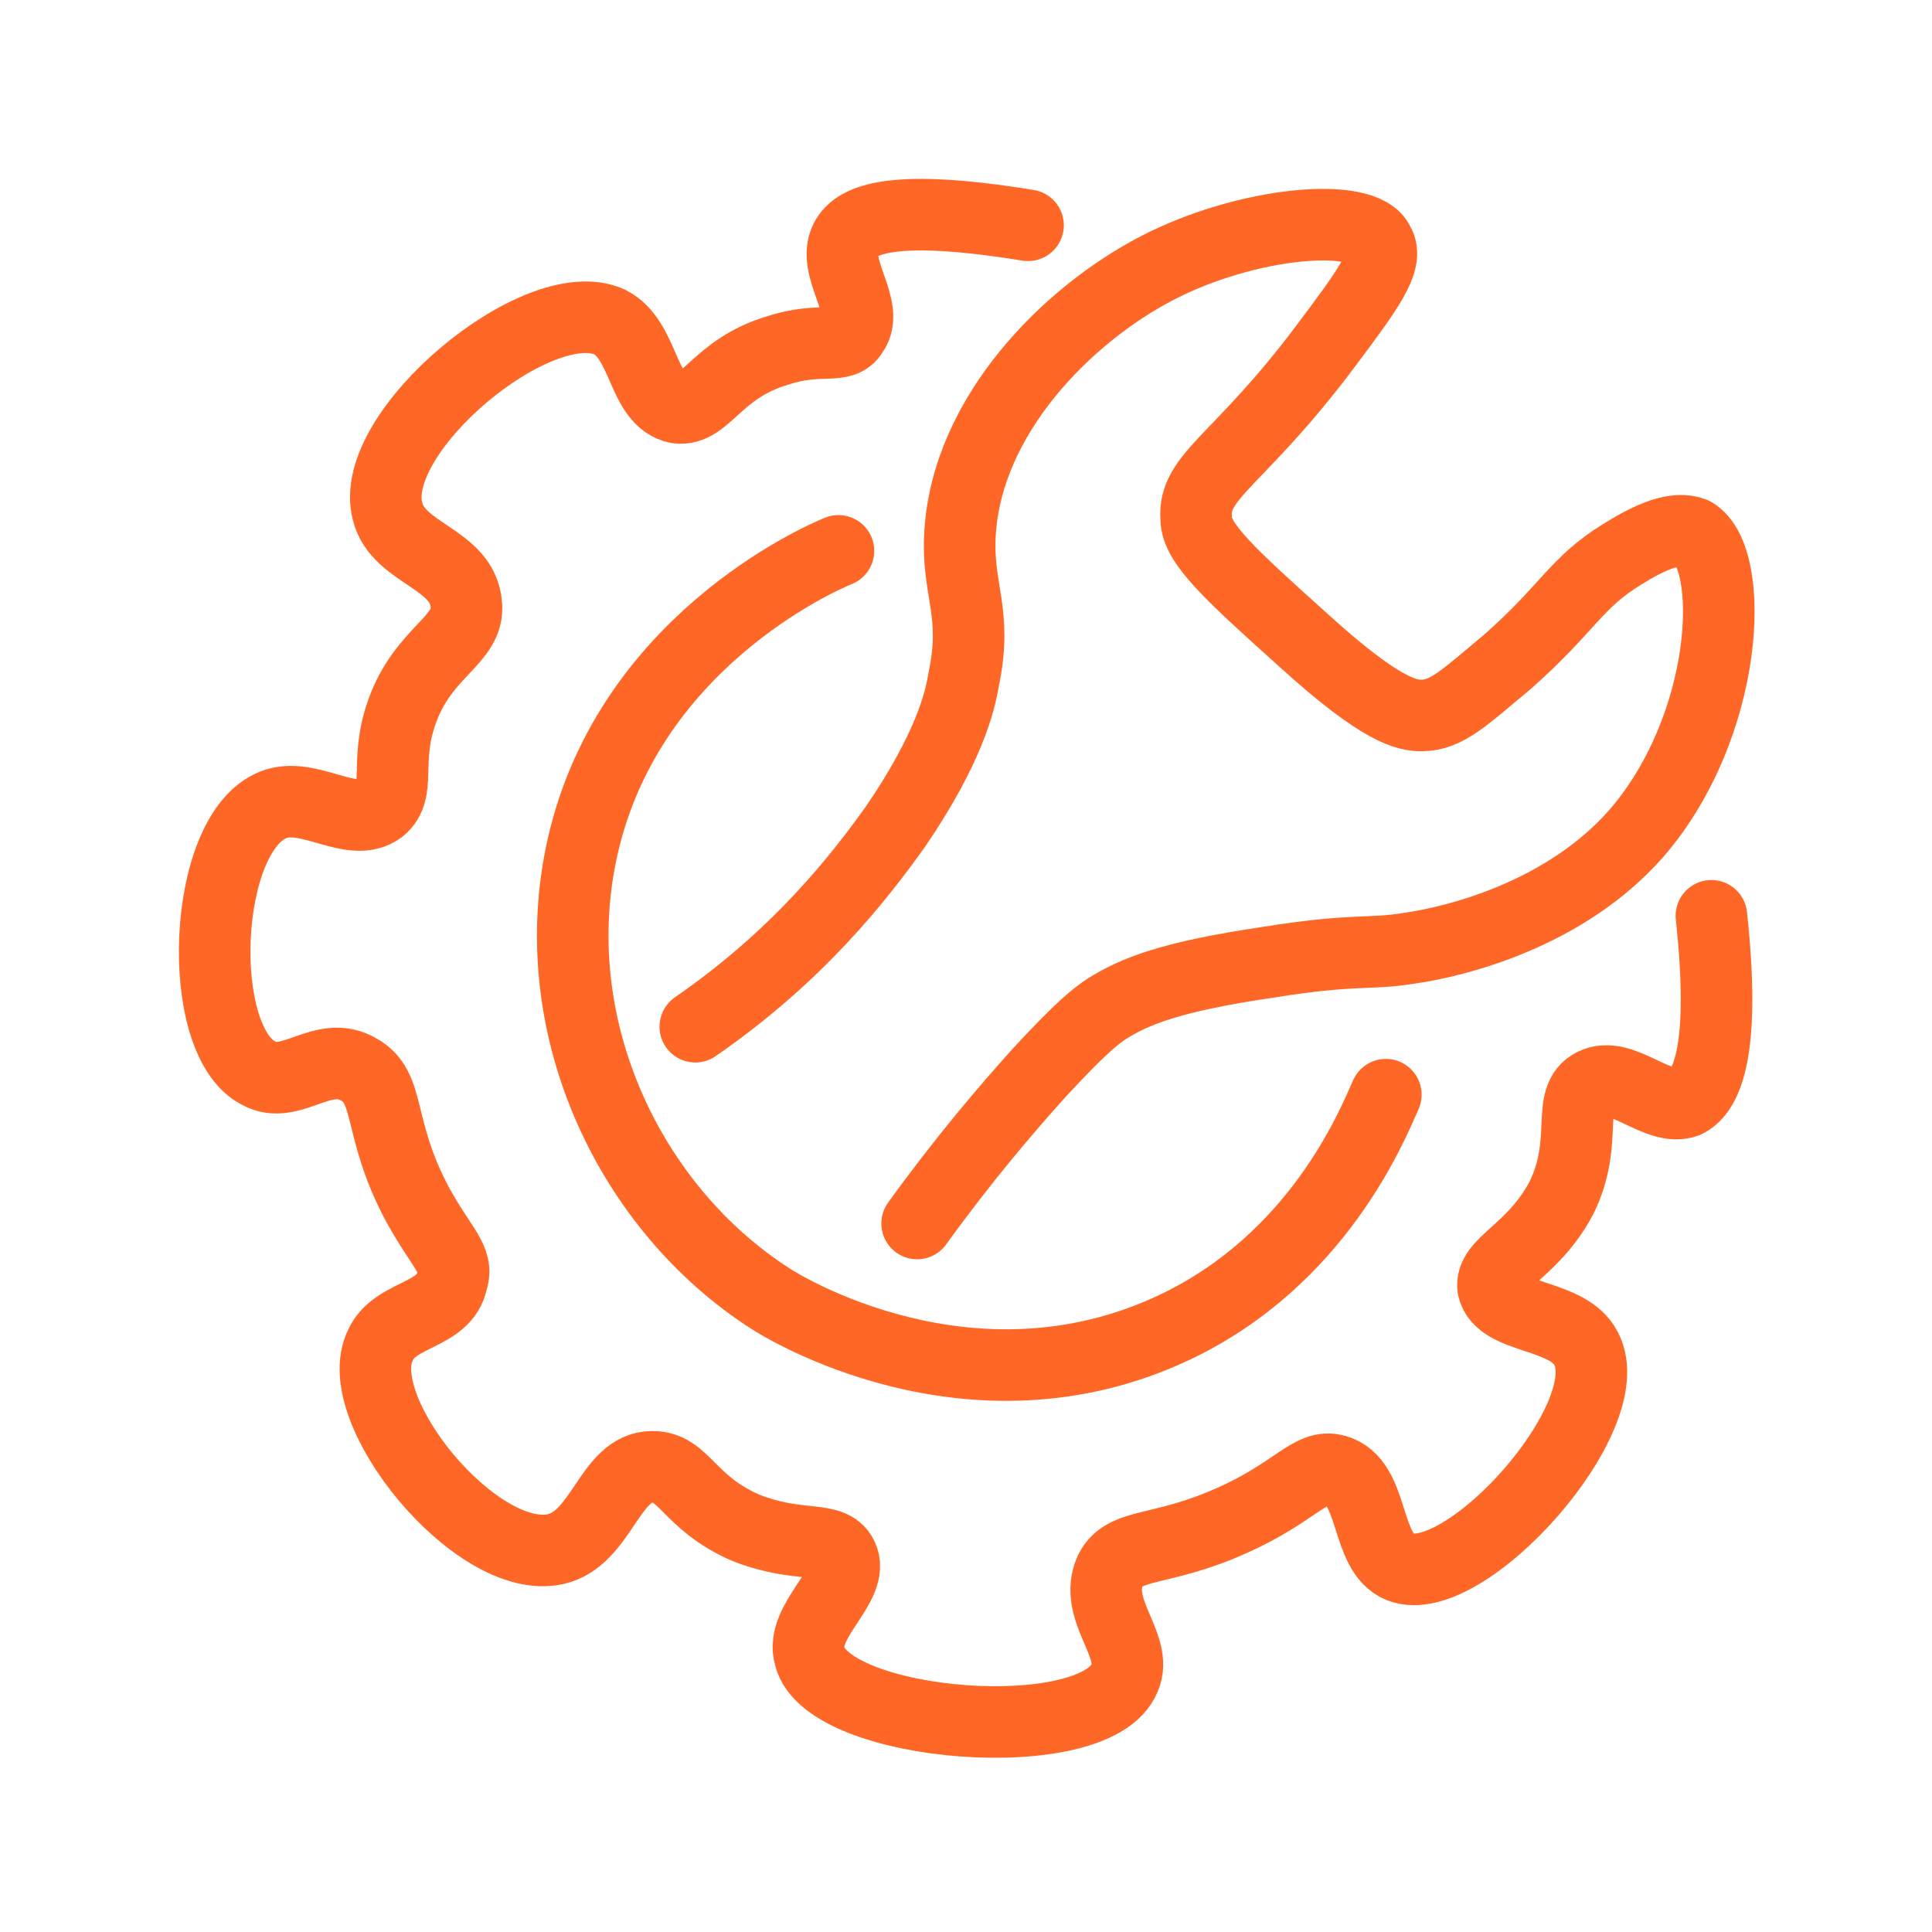
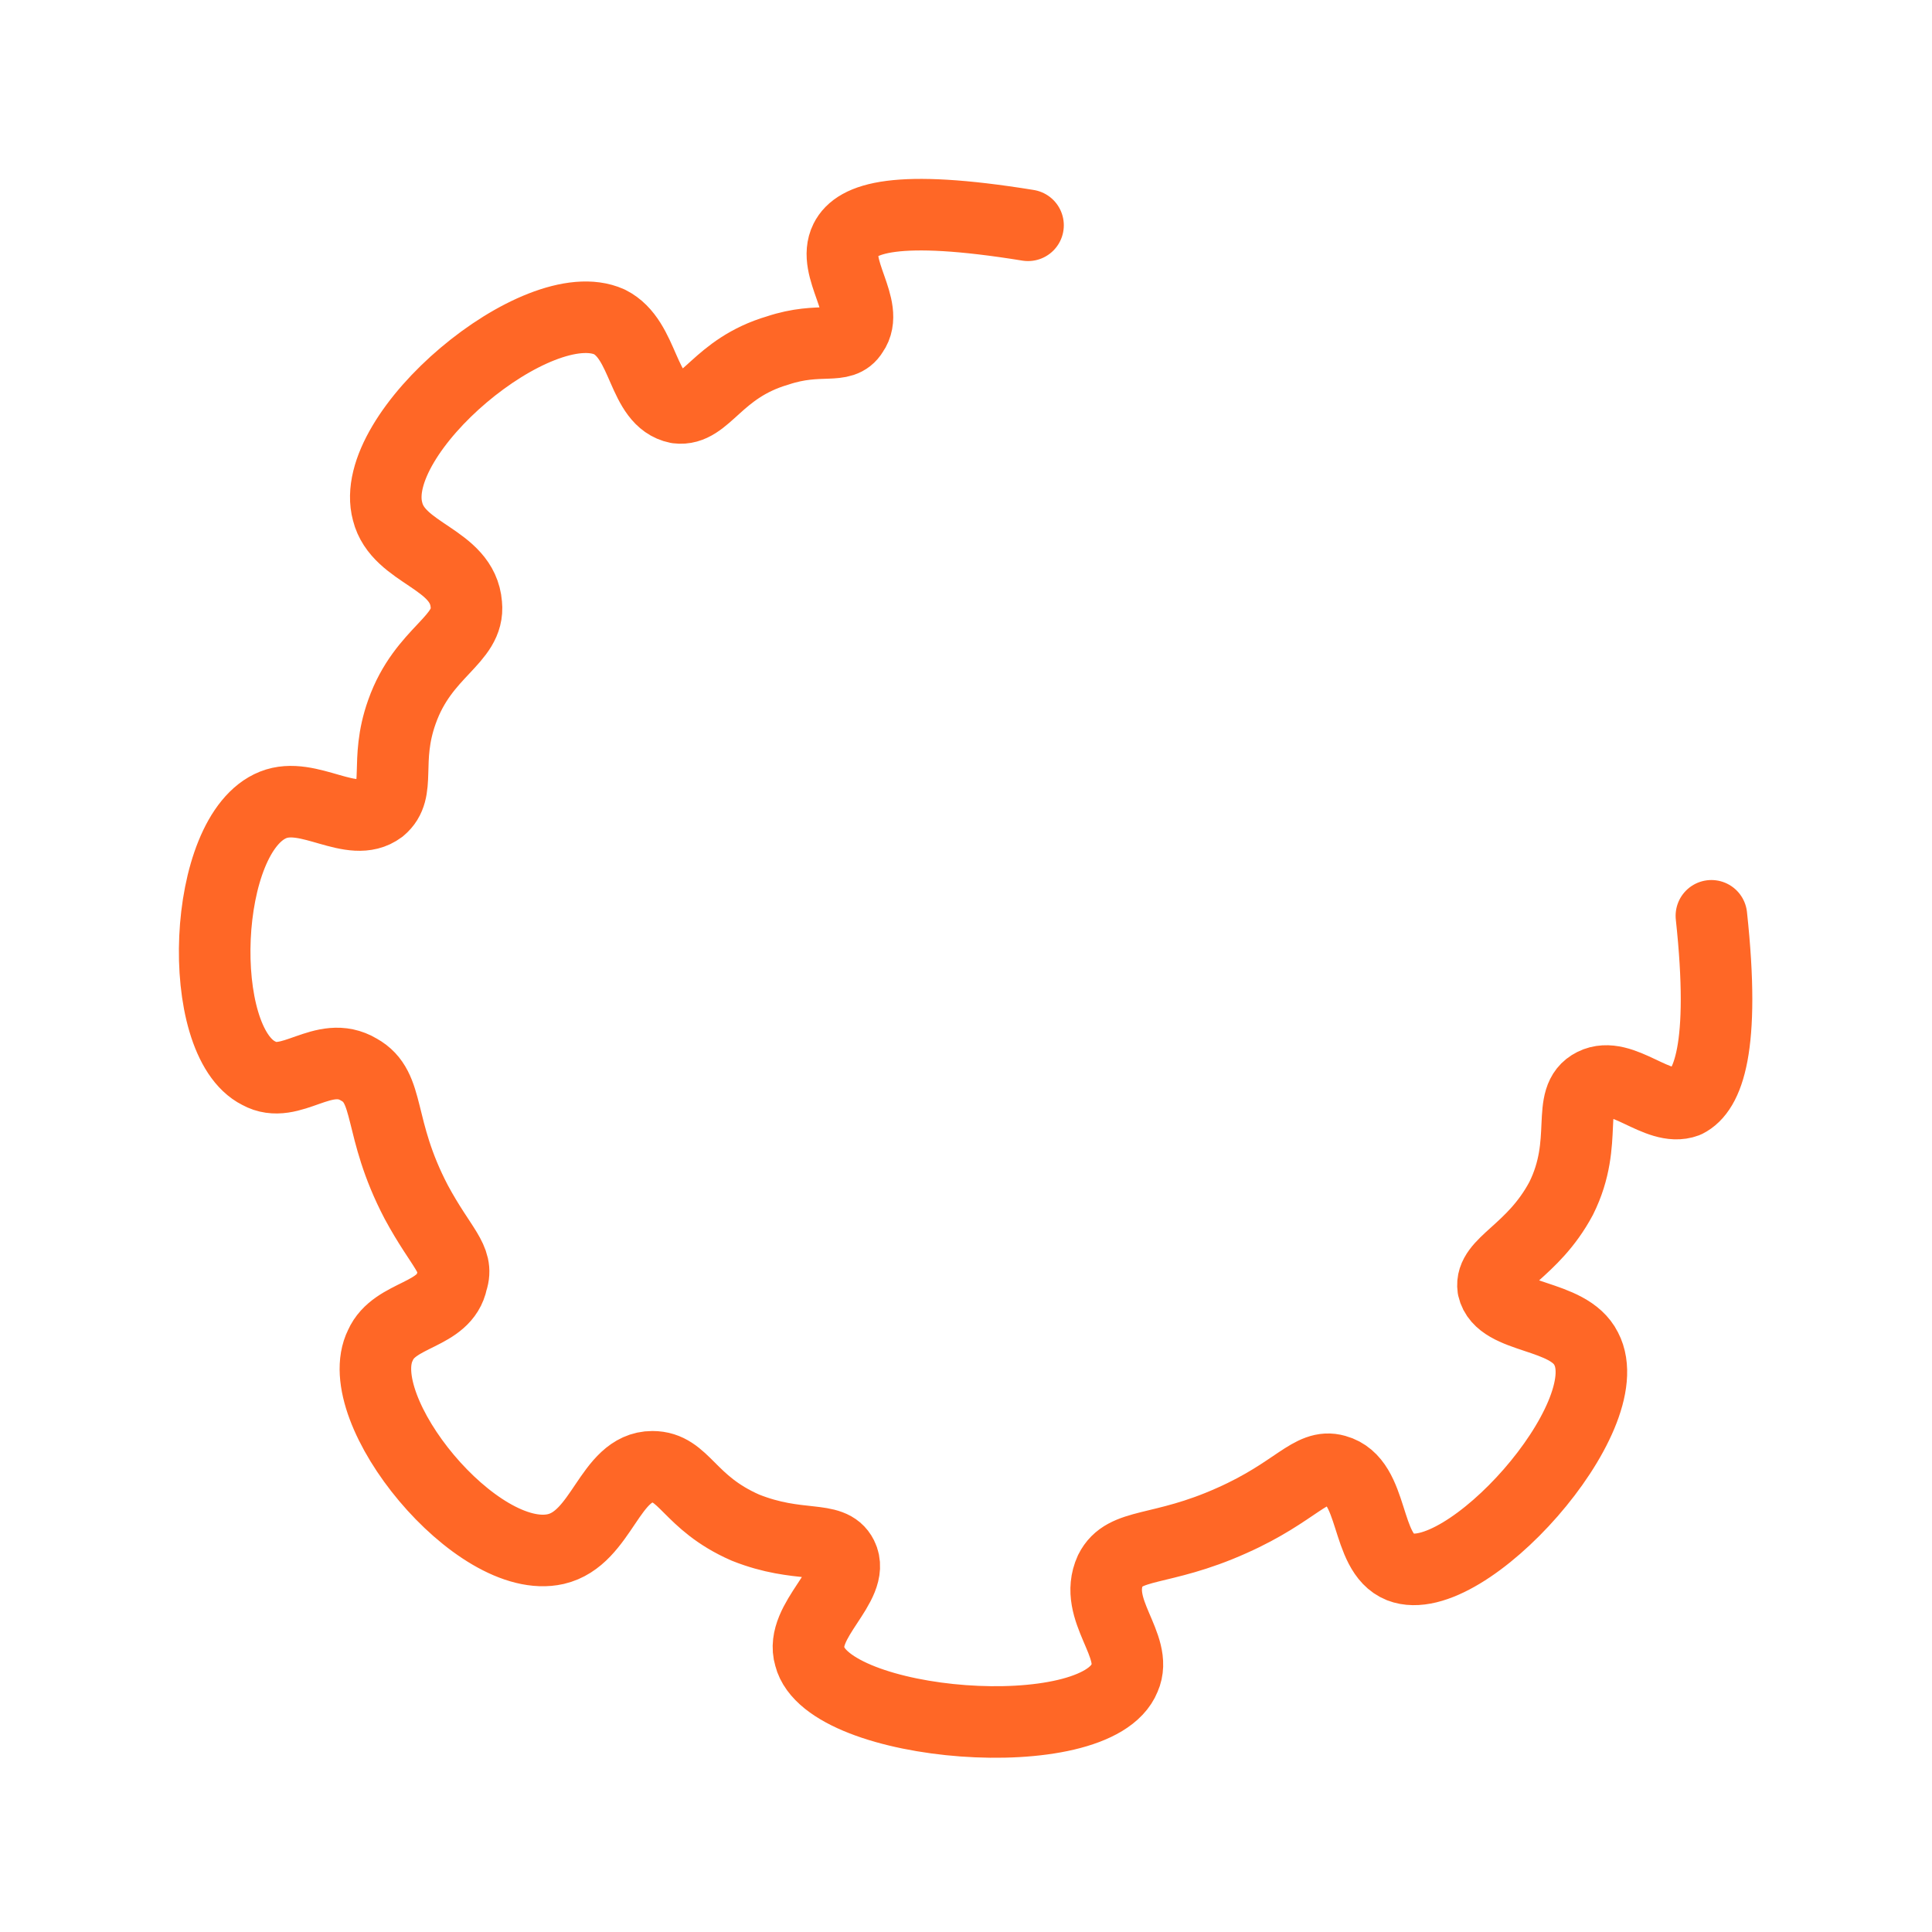
<svg xmlns="http://www.w3.org/2000/svg" width="54" height="54" viewBox="0 0 54 54" fill="none">
  <path d="M28.734 6.297C25.034 5.697 23.934 6.097 23.634 6.697C23.234 7.497 24.334 8.597 23.834 9.297C23.534 9.797 22.934 9.397 21.734 9.797C20.034 10.297 19.734 11.497 18.934 11.397C17.934 11.197 18.034 9.497 17.034 8.997C15.034 8.097 10.234 12.097 10.834 14.297C11.134 15.497 12.934 15.597 13.034 16.897C13.134 17.897 11.834 18.197 11.234 19.897C10.734 21.297 11.234 22.097 10.634 22.597C9.834 23.197 8.634 22.097 7.634 22.497C5.634 23.297 5.434 29.097 7.234 29.997C8.134 30.497 9.034 29.297 10.034 29.897C10.934 30.397 10.534 31.497 11.634 33.597C12.334 34.897 12.834 35.197 12.634 35.797C12.434 36.797 11.034 36.697 10.634 37.597C9.734 39.397 13.334 43.797 15.534 43.297C16.834 42.997 17.034 40.997 18.234 40.997C19.134 40.997 19.234 41.997 20.834 42.697C22.334 43.297 23.234 42.897 23.534 43.497C23.934 44.297 22.334 45.297 22.634 46.297C23.134 48.297 30.634 48.897 31.434 46.897C31.834 45.997 30.534 44.997 31.034 43.897C31.434 43.097 32.434 43.397 34.434 42.497C36.234 41.697 36.634 40.897 37.334 41.097C38.434 41.397 38.134 43.397 39.134 43.797C40.934 44.497 45.334 39.597 44.334 37.697C43.834 36.697 41.934 36.897 41.734 35.997C41.634 35.297 42.834 34.997 43.634 33.497C44.434 31.897 43.734 30.697 44.534 30.297C45.334 29.897 46.334 31.097 47.134 30.797C47.734 30.497 48.234 29.297 47.834 25.597" stroke="#FF6726" stroke-width="2" stroke-miterlimit="10" stroke-linecap="round" stroke-linejoin="round" />
-   <path d="M23.435 15.397C22.935 15.597 17.435 17.997 16.235 23.897C15.235 28.797 17.635 33.797 21.535 36.297C21.835 36.497 27.135 39.797 32.835 37.097C36.835 35.197 38.335 31.497 38.735 30.597" stroke="#FF6726" stroke-width="2" stroke-miterlimit="10" stroke-linecap="round" stroke-linejoin="round" />
-   <path d="M19.434 28.697C22.334 26.697 24.034 24.497 25.034 23.097C26.534 20.897 26.834 19.597 26.934 18.997C27.334 17.097 26.734 16.497 26.834 14.897C27.034 11.597 29.834 8.797 32.334 7.497C34.834 6.197 38.134 5.897 38.534 6.797C38.834 7.297 38.234 8.097 37.034 9.697C34.634 12.897 33.334 13.297 33.434 14.497C33.434 15.197 34.434 16.097 36.434 17.897C38.634 19.897 39.334 19.997 39.734 19.997C40.434 19.997 40.934 19.497 42.134 18.497C43.834 16.997 44.034 16.297 45.334 15.497C46.134 14.997 46.834 14.697 47.334 14.897C48.534 15.597 48.334 20.297 45.734 23.297C43.534 25.797 40.134 26.397 39.434 26.497C38.234 26.697 37.934 26.497 35.434 26.897C32.734 27.297 31.734 27.697 30.934 28.197C30.634 28.397 30.234 28.697 29.034 29.997C28.134 30.997 26.934 32.397 25.634 34.197" stroke="#FF6726" stroke-width="2" stroke-miterlimit="10" stroke-linecap="round" stroke-linejoin="round" />
</svg>